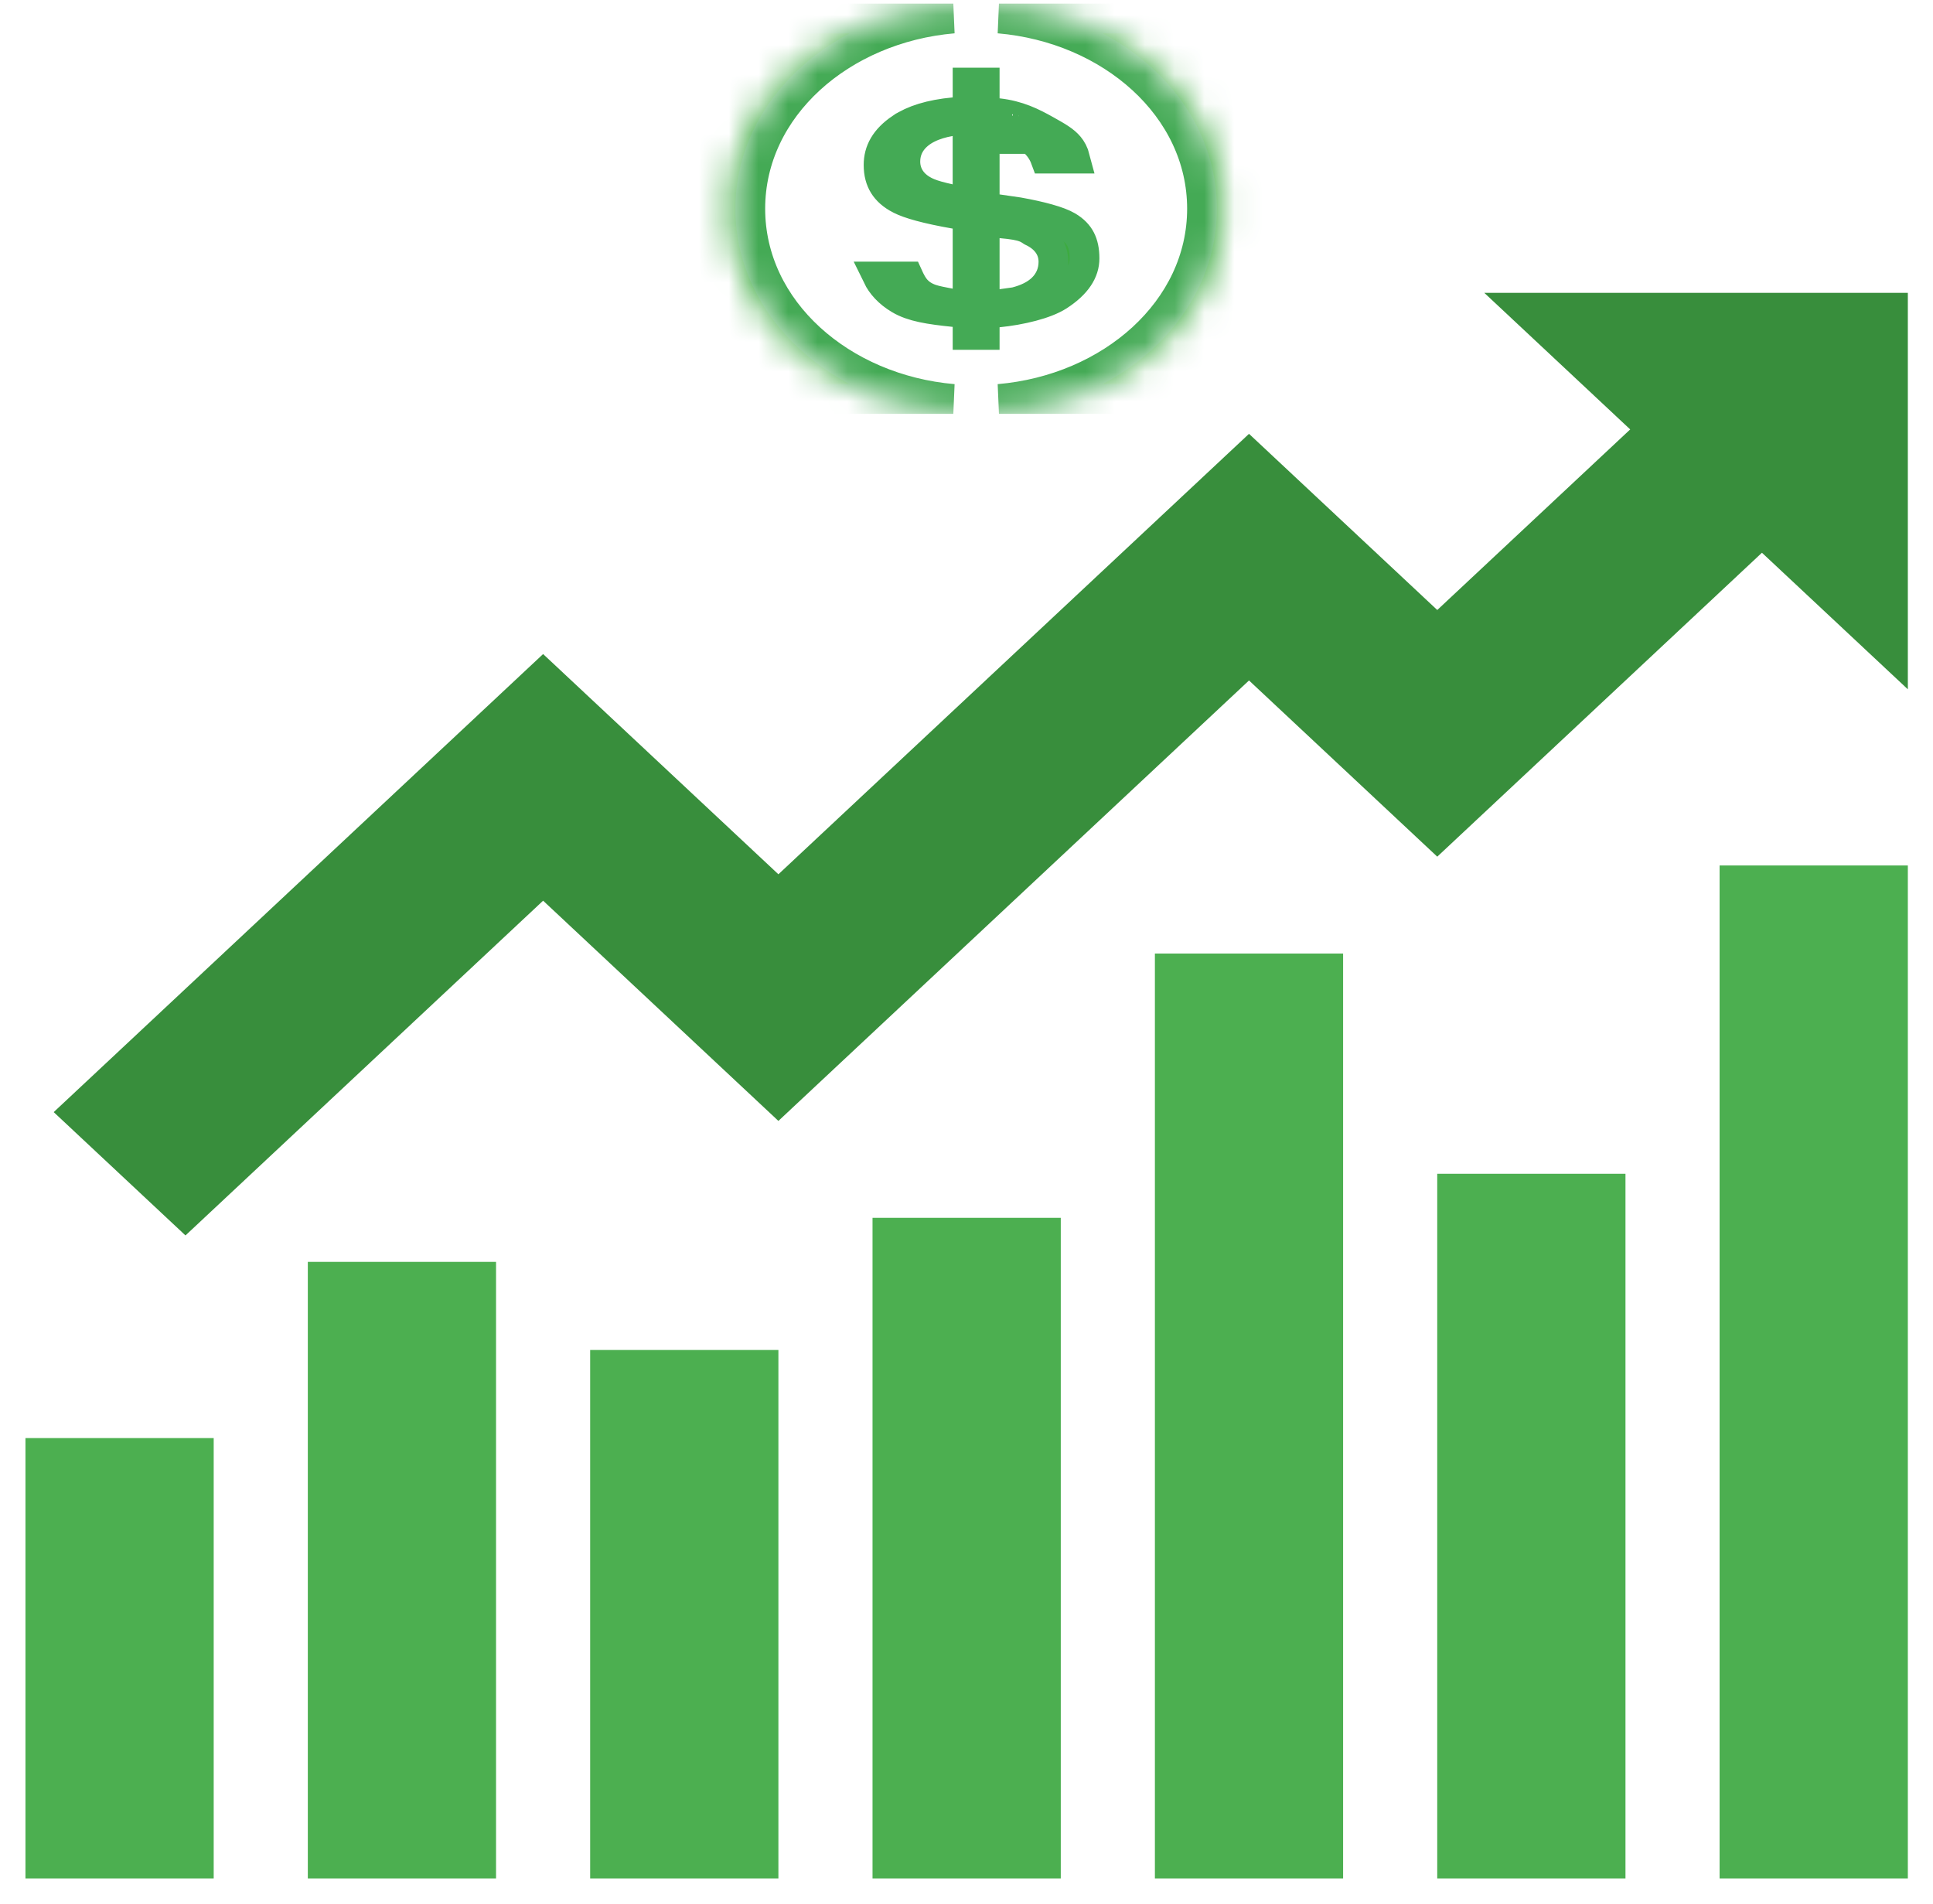
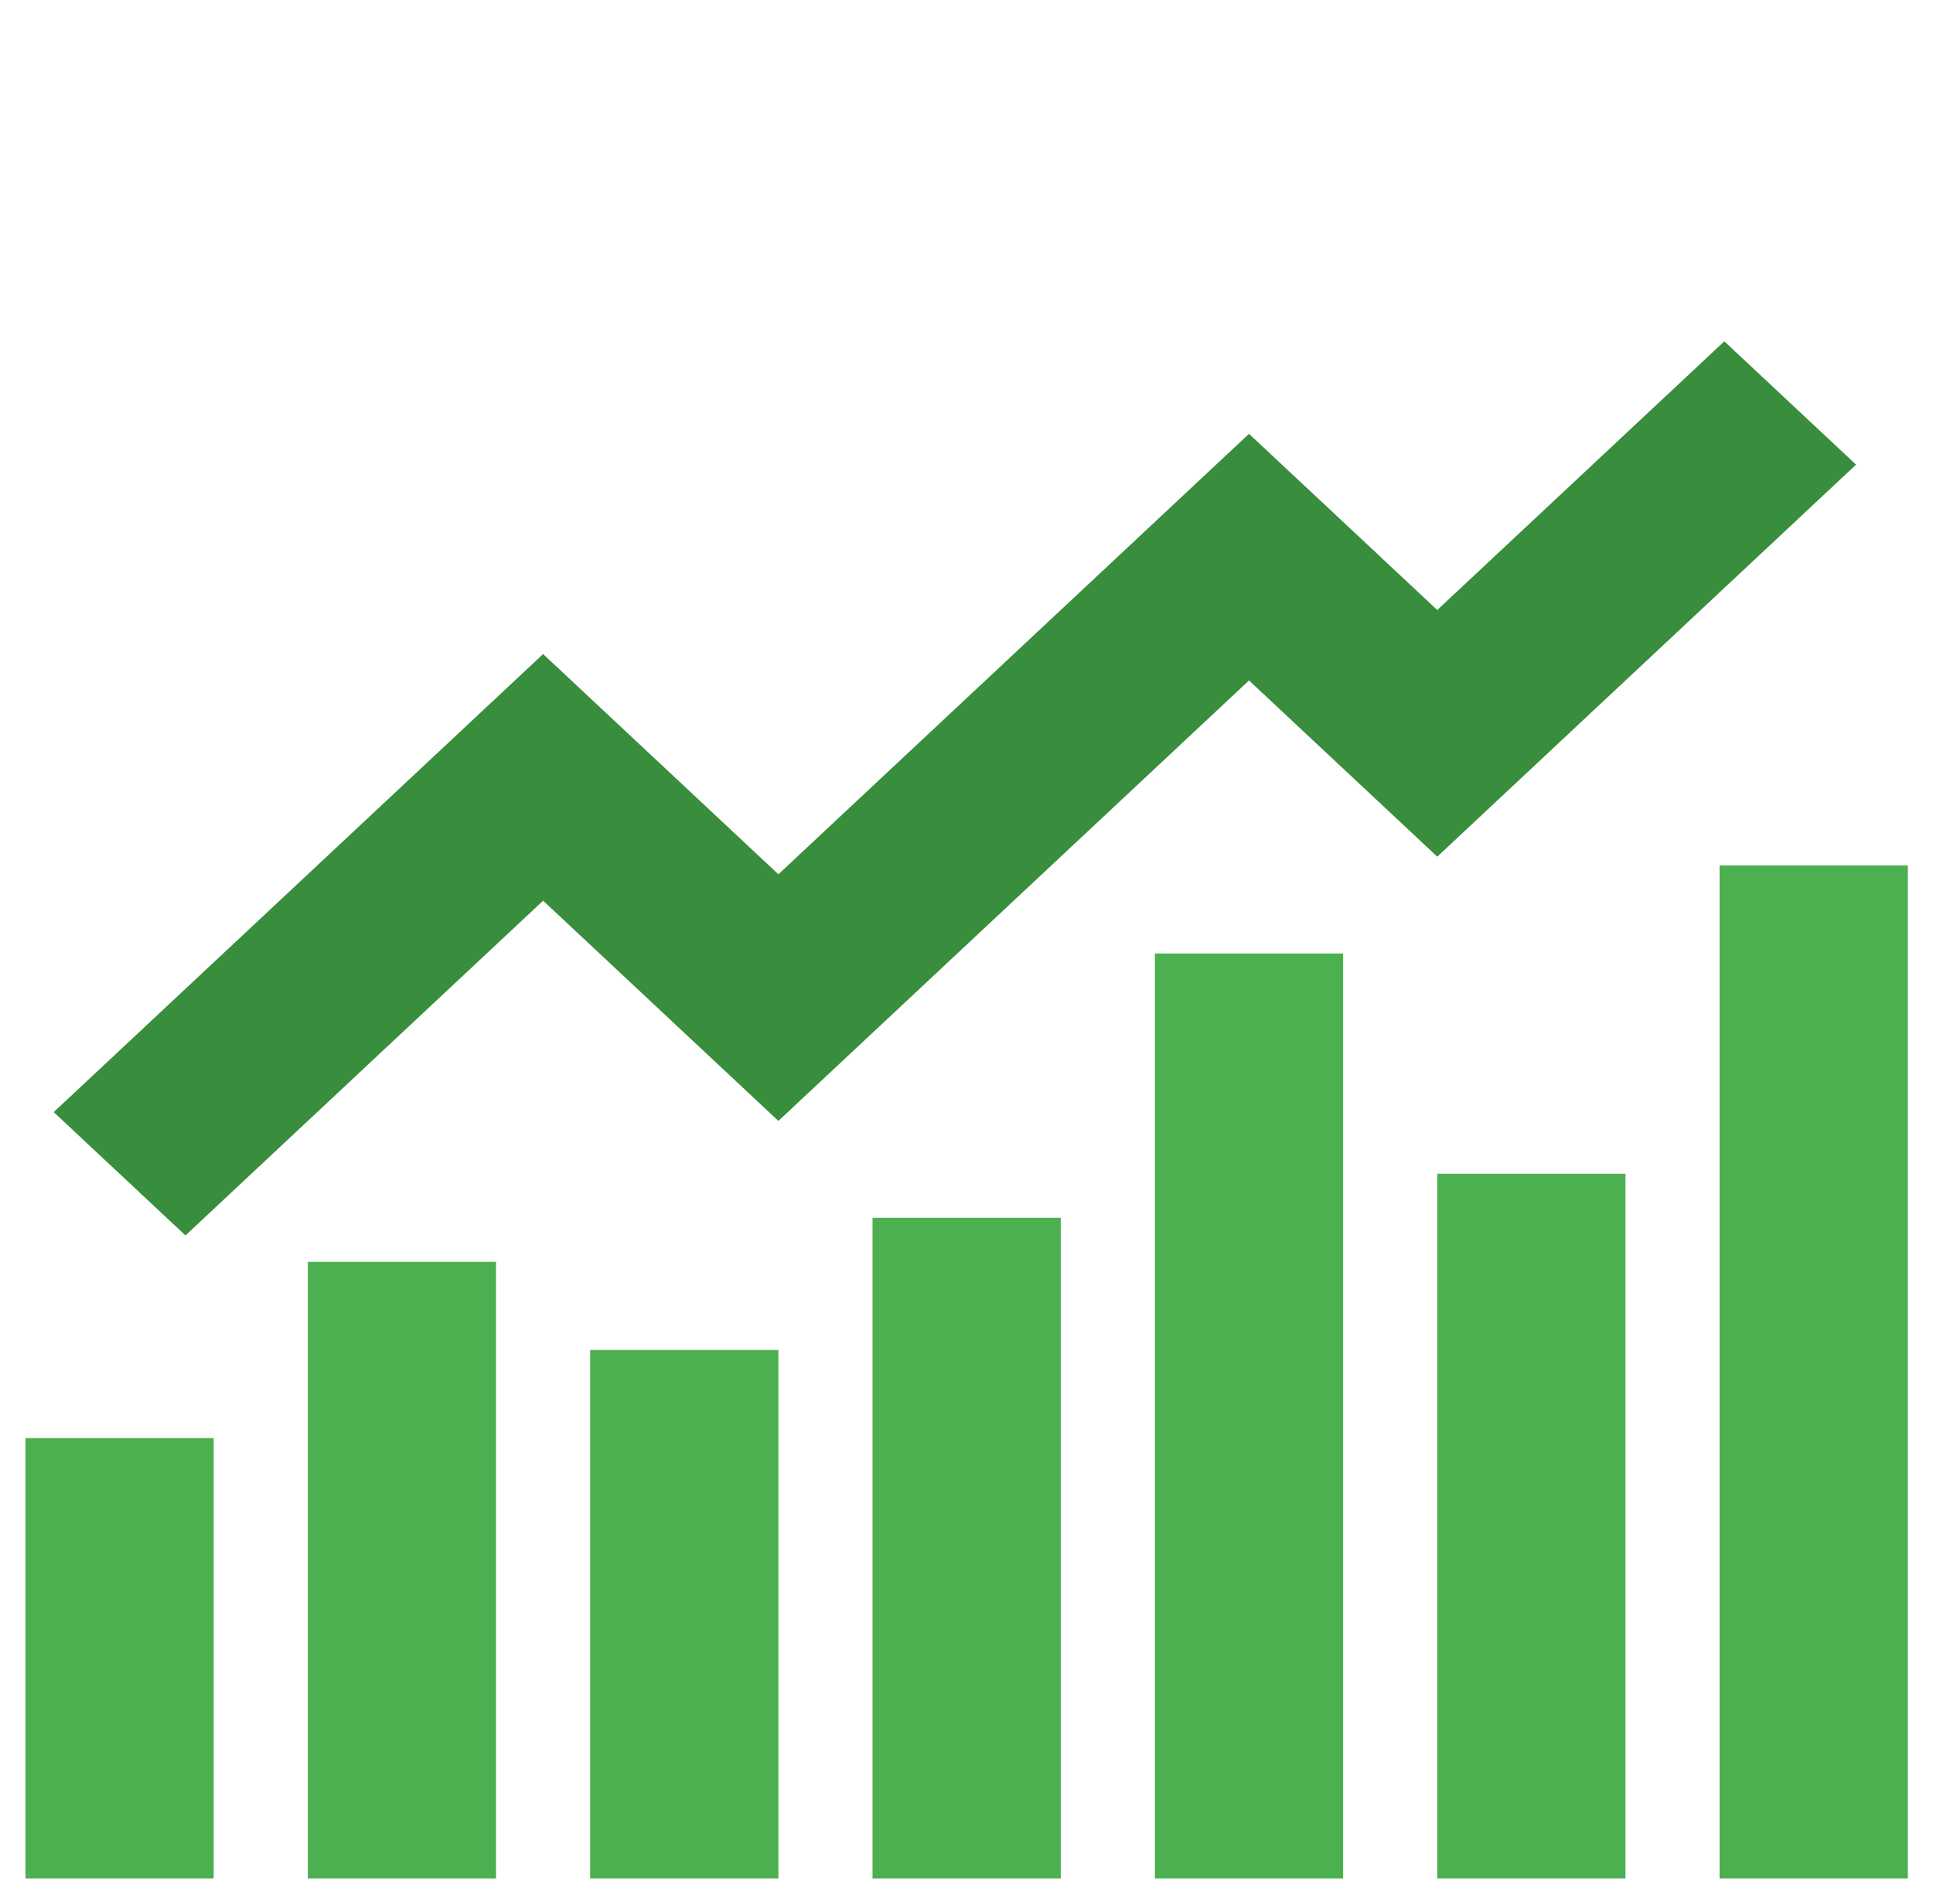
<svg xmlns="http://www.w3.org/2000/svg" width="65" height="64" viewBox="0 0 65 64" fill="none">
  <path d="M57.824 29.097H64.154V63.155H57.824V29.097ZM48.329 39.462H54.659V63.155H48.329V39.462ZM38.835 32.058H45.164V63.155H38.835V32.058ZM29.34 40.943H35.67V63.155H29.34V40.943ZM19.845 45.386H26.175V63.155H19.845V45.386ZM10.351 42.424H16.68V63.155H10.351V42.424ZM0.856 48.347H7.186V63.155H0.856V48.347Z" fill="#4CAF50" />
  <path d="M57.983 11.475L48.33 20.508L42 14.585L26.175 29.393L18.263 21.989L1.806 37.389L6.237 41.535L18.263 30.281L26.175 37.685L42 22.877L48.33 28.801L62.413 15.621L57.983 11.475Z" fill="#388E3C" />
-   <path d="M64.154 9.846H49.912L64.154 23.174V9.846Z" fill="#388E3C" />
  <mask id="mask0_133_5989" style="mask-type:alpha" maskUnits="userSpaceOnUse" x="24" y="0" width="18" height="14">
    <ellipse cx="32.824" cy="7.017" rx="8.298" ry="6.896" fill="#D9D9D9" />
  </mask>
  <g mask="url(#mask0_133_5989)">
-     <path d="M34.703 7.782L34.7 7.781C34.699 7.781 34.705 7.785 34.67 7.761C34.626 7.731 34.56 7.688 34.461 7.65C34.29 7.583 34.052 7.543 33.657 7.508L33.112 7.459V8.006V9.723V10.298L33.682 10.218L34.114 10.158L34.143 10.154L34.172 10.146C34.511 10.057 34.822 9.915 35.053 9.689C35.297 9.449 35.423 9.143 35.423 8.802C35.423 8.305 35.104 7.969 34.703 7.782ZM31.928 6.686L32.535 6.819V6.197V4.572V3.976L31.948 4.08C31.683 4.127 31.432 4.2 31.208 4.311L31.206 4.312C30.764 4.532 30.444 4.905 30.444 5.433C30.444 5.675 30.52 5.902 30.675 6.094C30.822 6.277 31.02 6.401 31.231 6.488C31.398 6.558 31.642 6.623 31.928 6.686ZM33.112 11.003V11.26H32.536V10.989V10.538L32.087 10.492C31.247 10.406 30.677 10.317 30.251 10.064L30.251 10.064C29.875 9.842 29.637 9.565 29.506 9.296H30.546C30.576 9.362 30.613 9.44 30.656 9.515C30.704 9.6 30.778 9.715 30.884 9.81L30.885 9.811C31.066 9.973 31.269 10.047 31.442 10.092C31.542 10.119 31.671 10.143 31.784 10.165C31.839 10.175 31.891 10.185 31.934 10.194L32.536 10.319V9.704V7.685V7.265L32.121 7.193C31.163 7.026 30.563 6.856 30.268 6.702L30.265 6.701C29.999 6.565 29.826 6.403 29.716 6.226C29.607 6.05 29.543 5.83 29.543 5.545C29.543 5.081 29.756 4.674 30.295 4.309L30.296 4.309C30.697 4.037 31.281 3.847 32.082 3.773L32.536 3.73V3.275V2.775H33.112V3.306V3.753L33.557 3.803C34.244 3.88 34.706 4.115 35.182 4.381C35.572 4.598 35.798 4.731 35.954 4.919C36.034 5.014 36.107 5.14 36.157 5.332H35.149C35.073 5.127 34.956 4.952 34.805 4.804C34.572 4.576 34.282 4.437 34.022 4.336L34.016 4.333C34 4.325 33.979 4.313 33.958 4.3C33.936 4.288 33.918 4.277 33.908 4.271C33.902 4.267 33.905 4.269 33.913 4.275C33.916 4.276 33.931 4.287 33.95 4.304C33.956 4.31 33.971 4.323 33.988 4.343C33.99 4.345 33.991 4.347 33.993 4.349C33.997 4.354 34.001 4.358 34.005 4.364C34.017 4.379 34.039 4.408 34.059 4.448C34.077 4.483 34.112 4.564 34.112 4.673H33.87H33.868H33.612H33.112V6.536V6.969L33.541 7.031L34.244 7.133C35.002 7.268 35.612 7.435 35.9 7.606C36.123 7.738 36.256 7.886 36.338 8.044C36.422 8.207 36.469 8.413 36.469 8.686L36.469 8.687C36.47 9.125 36.21 9.55 35.592 9.949C35.16 10.226 34.332 10.428 33.562 10.505L33.112 10.551V11.003ZM34.031 4.341C34.033 4.342 34.034 4.342 34.034 4.342C34.034 4.342 34.033 4.342 34.031 4.341L34.031 4.341ZM50.455 3.67V10.344C48.775 10.831 47.492 12.098 46.892 13.413H33.591C37.356 13.09 40.419 10.418 40.419 7.017C40.419 3.616 37.356 0.944 33.591 0.622H46.901C47.52 1.898 48.821 3.168 50.455 3.67ZM25.23 7.017C25.23 10.418 28.292 13.09 32.057 13.413H18.639C18.058 12.112 16.872 10.835 15.193 10.345V3.688C16.862 3.181 17.638 1.855 18.128 0.622H32.057C28.292 0.944 25.23 3.616 25.23 7.017Z" fill="#3DAB40" stroke="#44AA55" />
-   </g>
+     </g>
</svg>